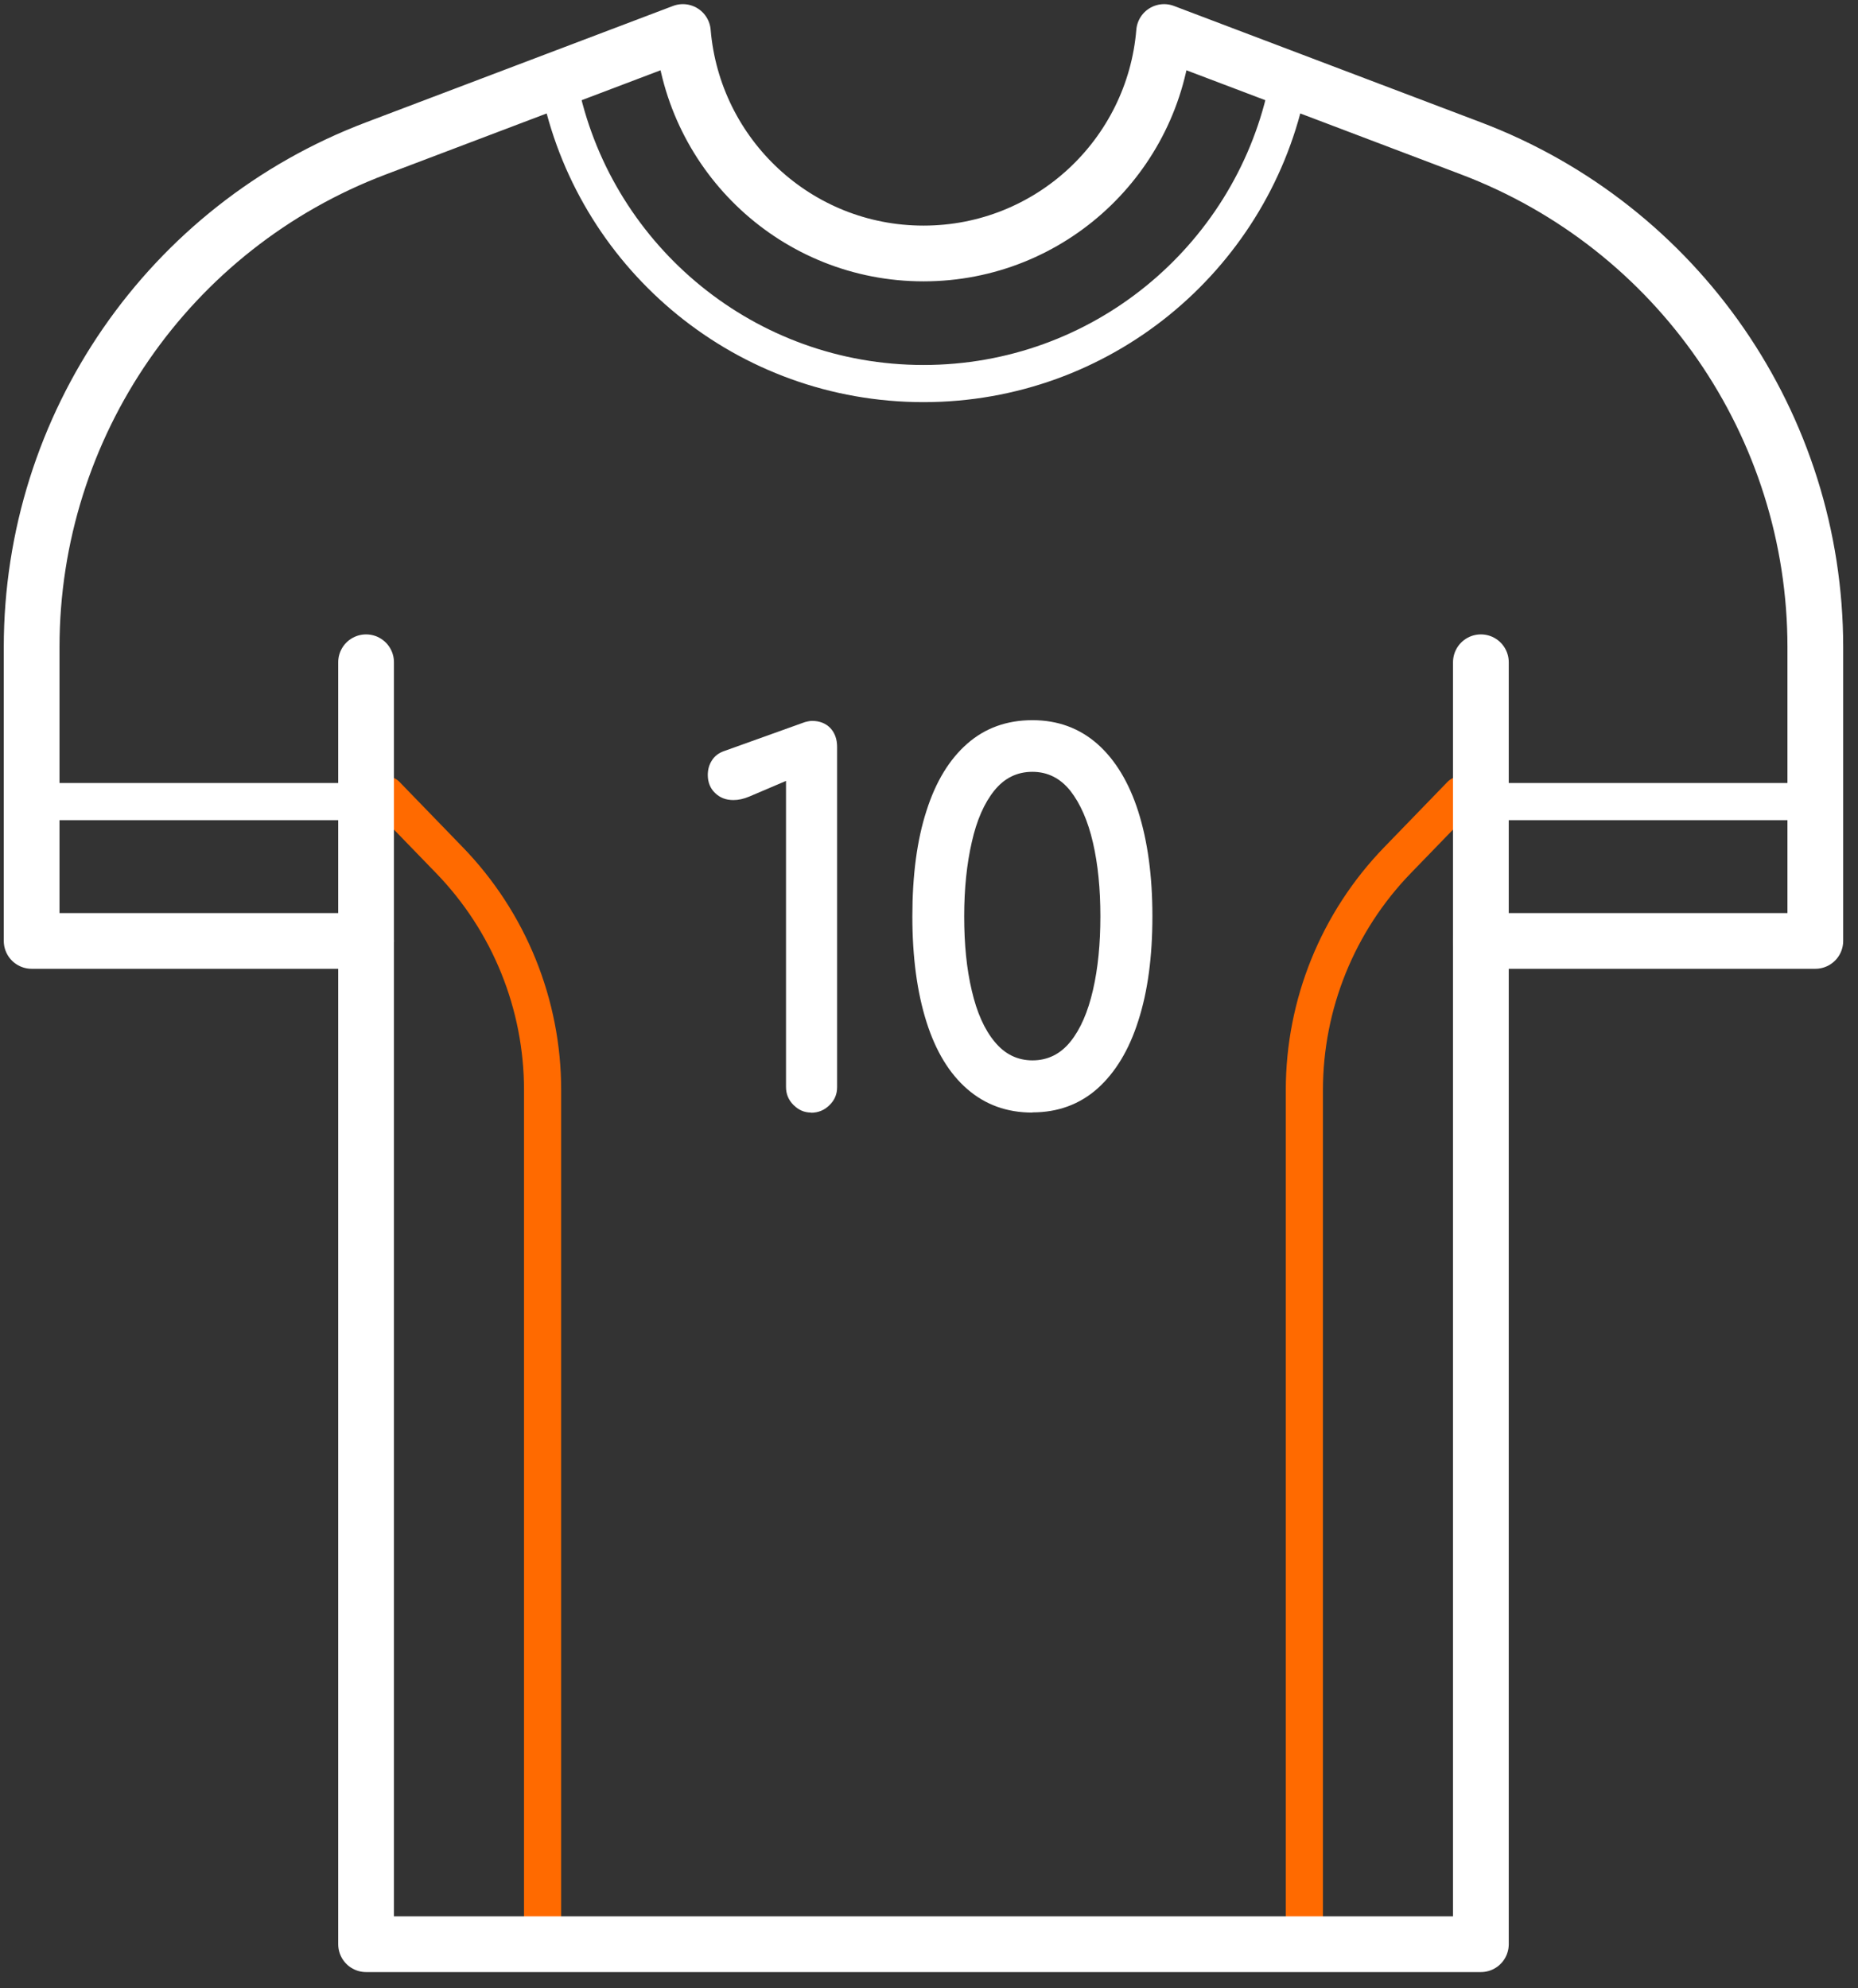
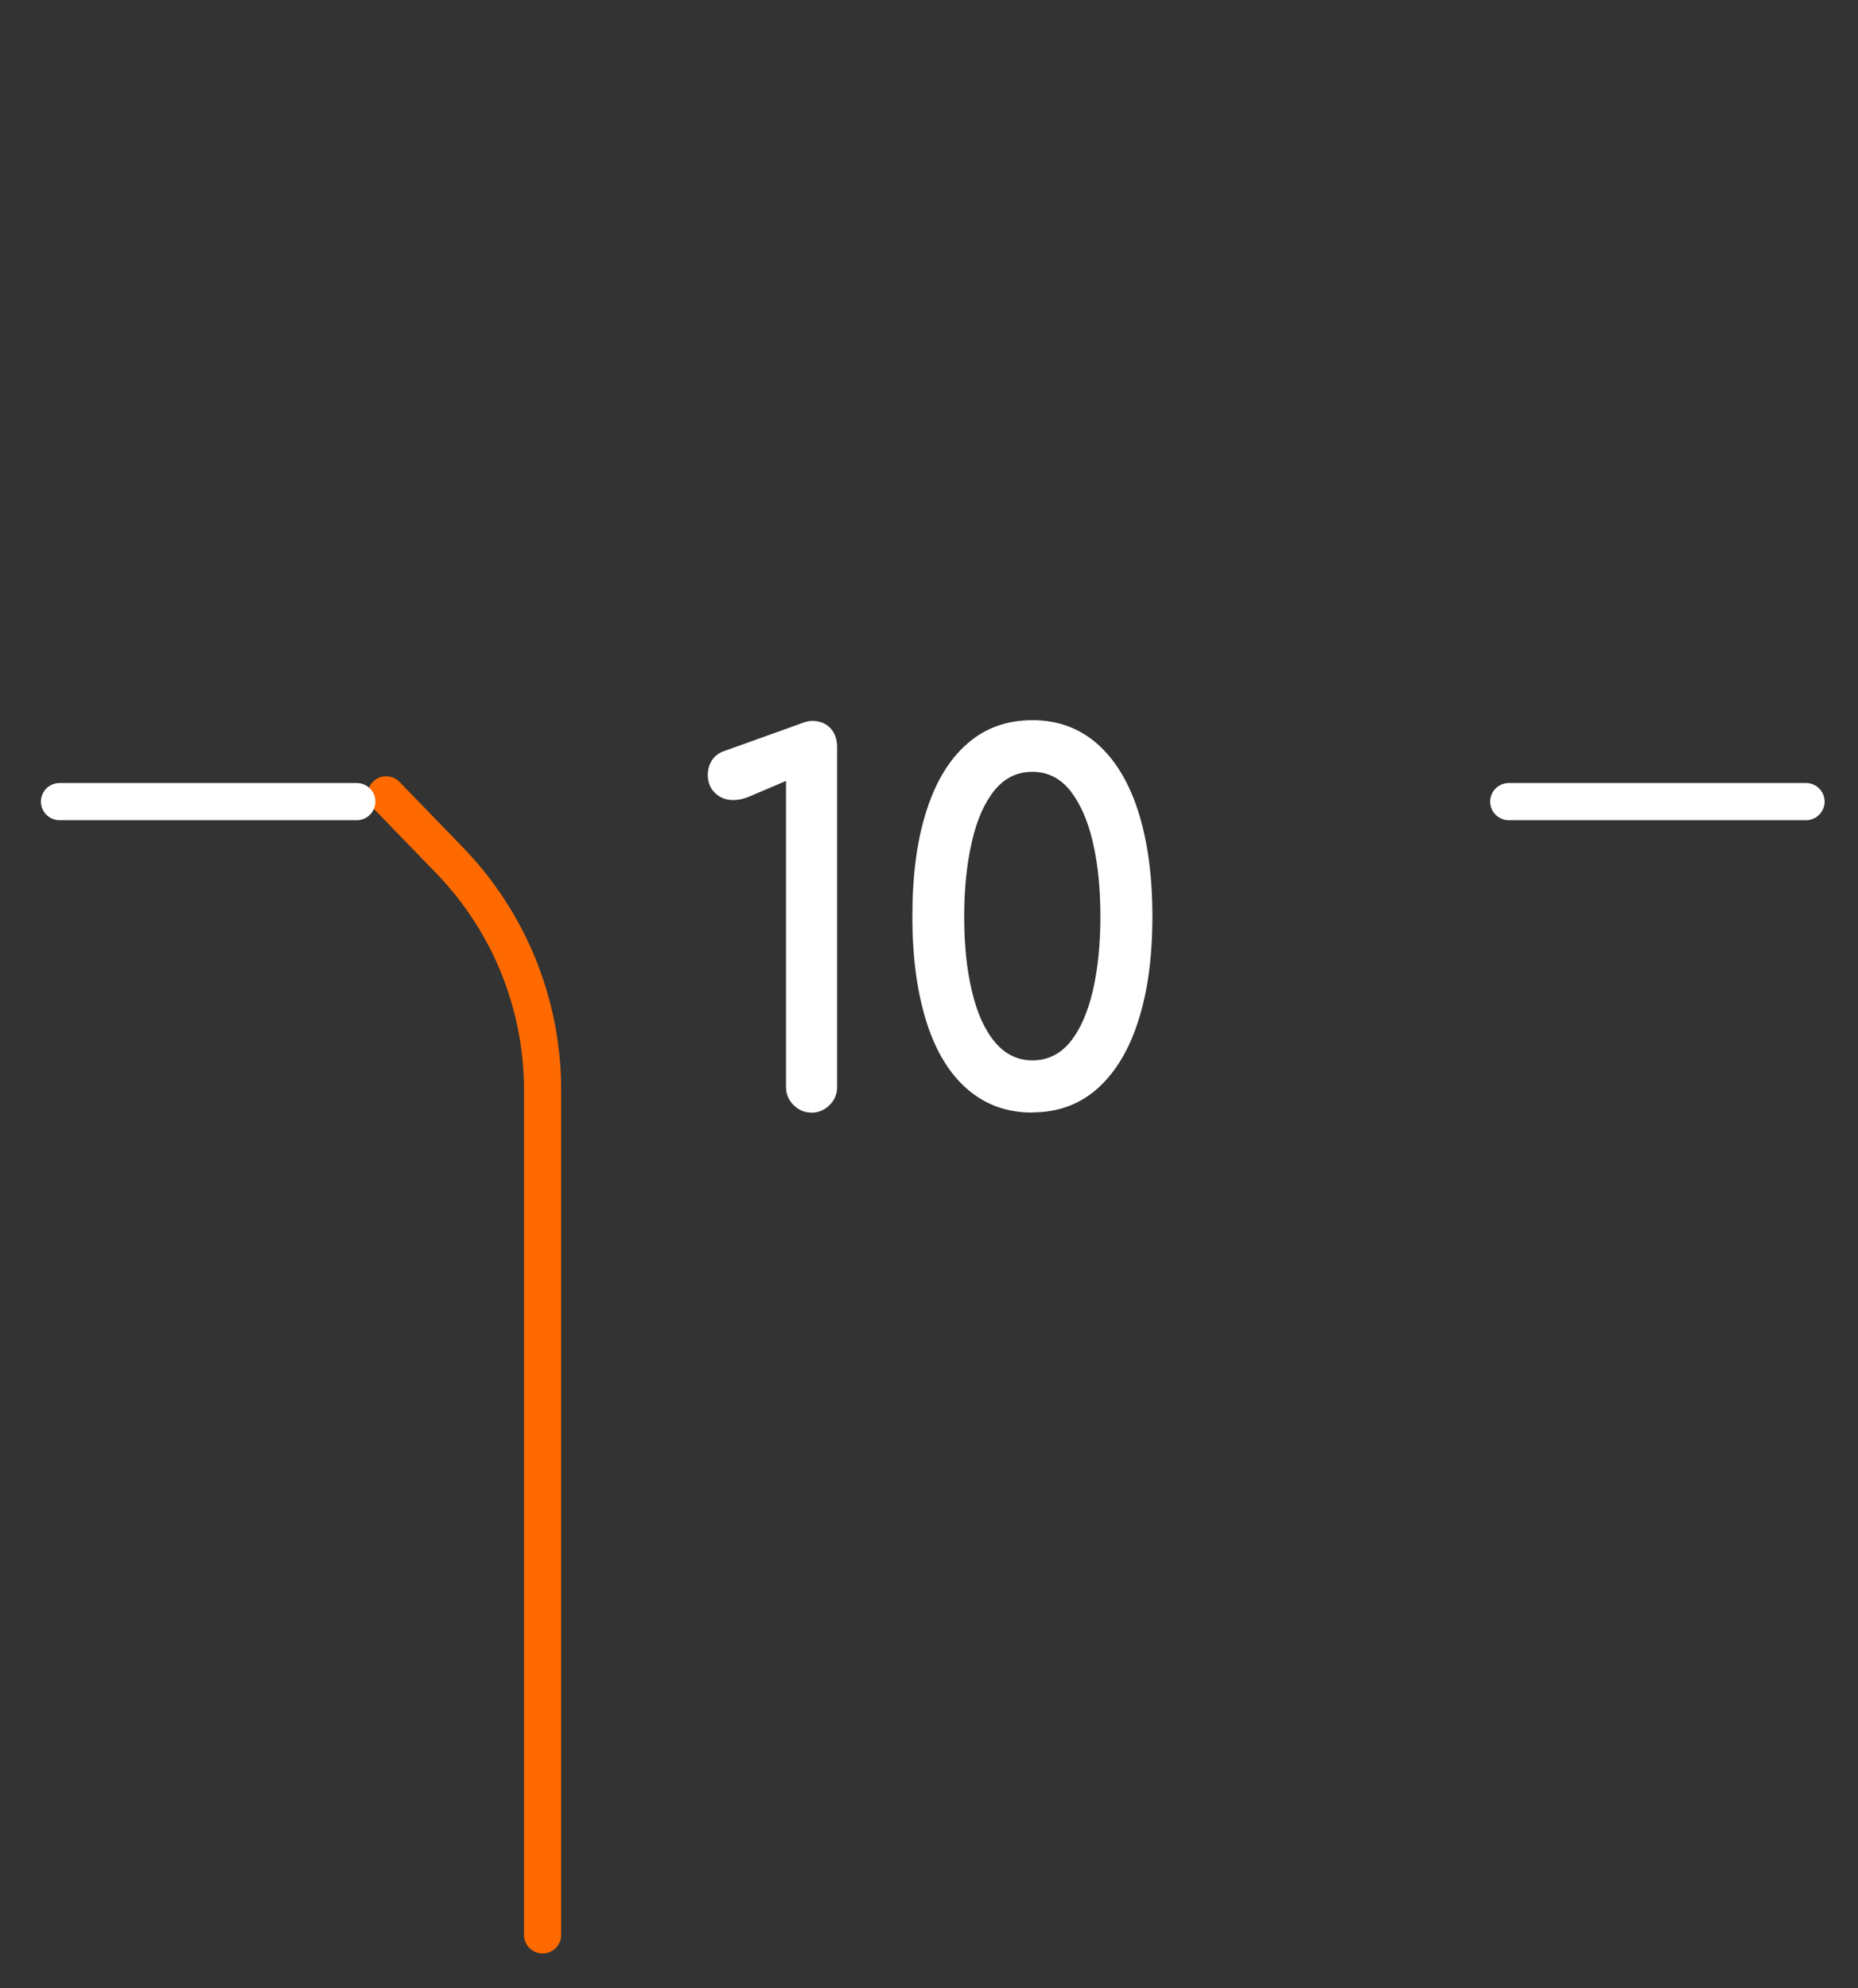
<svg xmlns="http://www.w3.org/2000/svg" width="100" height="107" viewBox="0 0 100 107" fill="none">
  <rect x="0" y="0" width="100" height="107" fill="#333333" stroke="none" />
  <g clip-path="url(#clip0_1_2471)">
    <path d="M29.203 104.141V58.671C29.203 54.051 27.403 49.611 24.183 46.291L20.783 42.781" stroke="#FF6A00" stroke-width="2" stroke-linecap="round" stroke-linejoin="round" />
-     <path d="M70.203 104.141V58.671C70.203 54.051 72.003 49.611 75.223 46.291L78.623 42.781" stroke="#FF6A00" stroke-width="2" stroke-linecap="round" stroke-linejoin="round" />
    <path d="M3.203 43.145H19.203" stroke="white" stroke-width="2" stroke-linecap="round" stroke-linejoin="round" />
    <path d="M81.203 43.145H97.203" stroke="white" stroke-width="2" stroke-linecap="round" stroke-linejoin="round" />
-     <path d="M69.224 5.004C67.234 13.954 59.254 20.644 49.704 20.644C40.154 20.644 32.174 13.954 30.184 5.014" stroke="white" stroke-width="2" stroke-linecap="round" stroke-linejoin="round" />
    <path d="M43.654 59.881C43.294 59.881 42.984 59.751 42.704 59.471C42.434 59.201 42.304 58.881 42.304 58.501V42.031L40.334 42.871C40.024 43.001 39.744 43.061 39.474 43.061C39.074 43.061 38.754 42.941 38.484 42.681C38.224 42.431 38.094 42.101 38.094 41.711C38.094 41.421 38.164 41.161 38.314 40.931C38.454 40.701 38.684 40.521 38.984 40.421L43.194 38.911C43.284 38.871 43.374 38.851 43.464 38.831C43.554 38.811 43.634 38.801 43.704 38.801C44.114 38.801 44.444 38.931 44.694 39.191C44.934 39.451 45.054 39.791 45.054 40.201V58.511C45.054 58.891 44.924 59.211 44.644 59.481C44.374 59.751 44.044 59.891 43.644 59.891L43.654 59.881Z" fill="white" />
    <path d="M55.564 59.882C54.194 59.882 53.034 59.462 52.064 58.622C51.094 57.782 50.364 56.582 49.864 55.002C49.364 53.422 49.104 51.532 49.104 49.322C49.104 47.112 49.354 45.212 49.864 43.642C50.364 42.062 51.104 40.862 52.064 40.022C53.024 39.182 54.194 38.762 55.564 38.762C56.934 38.762 58.094 39.192 59.064 40.042C60.024 40.892 60.764 42.112 61.264 43.682C61.764 45.262 62.024 47.132 62.024 49.312C62.024 51.492 61.774 53.362 61.264 54.942C60.764 56.522 60.024 57.732 59.064 58.592C58.104 59.442 56.934 59.872 55.564 59.872V59.882ZM55.564 57.072C56.394 57.072 57.074 56.732 57.614 56.062C58.154 55.392 58.554 54.462 58.824 53.292C59.094 52.122 59.224 50.802 59.224 49.322C59.224 47.842 59.094 46.522 58.824 45.352C58.554 44.182 58.144 43.252 57.614 42.572C57.074 41.892 56.394 41.542 55.564 41.542C54.734 41.542 54.054 41.882 53.514 42.552C52.974 43.222 52.564 44.152 52.304 45.322C52.034 46.492 51.894 47.822 51.894 49.322C51.894 50.822 52.024 52.152 52.304 53.322C52.574 54.492 52.984 55.412 53.534 56.072C54.084 56.742 54.764 57.072 55.574 57.072H55.564Z" fill="white" />
-     <path d="M79.703 50.645V35.645" stroke="white" stroke-width="3" stroke-linecap="round" stroke-linejoin="round" />
-     <path d="M19.703 50.645V35.645" stroke="white" stroke-width="3" stroke-linecap="round" stroke-linejoin="round" />
-     <path d="M79.163 7.983L62.653 1.723C62.103 8.393 56.523 13.643 49.703 13.643C42.883 13.643 37.313 8.393 36.753 1.723L20.243 7.983C9.083 12.203 1.703 22.893 1.703 34.833V50.643H19.703V104.643H79.703V50.643H97.703V34.833C97.703 22.903 90.323 12.213 79.163 7.983Z" stroke="white" stroke-width="3" stroke-linecap="round" stroke-linejoin="round" />
  </g>
  <defs>
    <clipPath id="clip0_1_2471">
      <rect width="99" height="105.92" fill="white" transform="translate(0.203 0.223)" />
    </clipPath>
  </defs>
</svg>